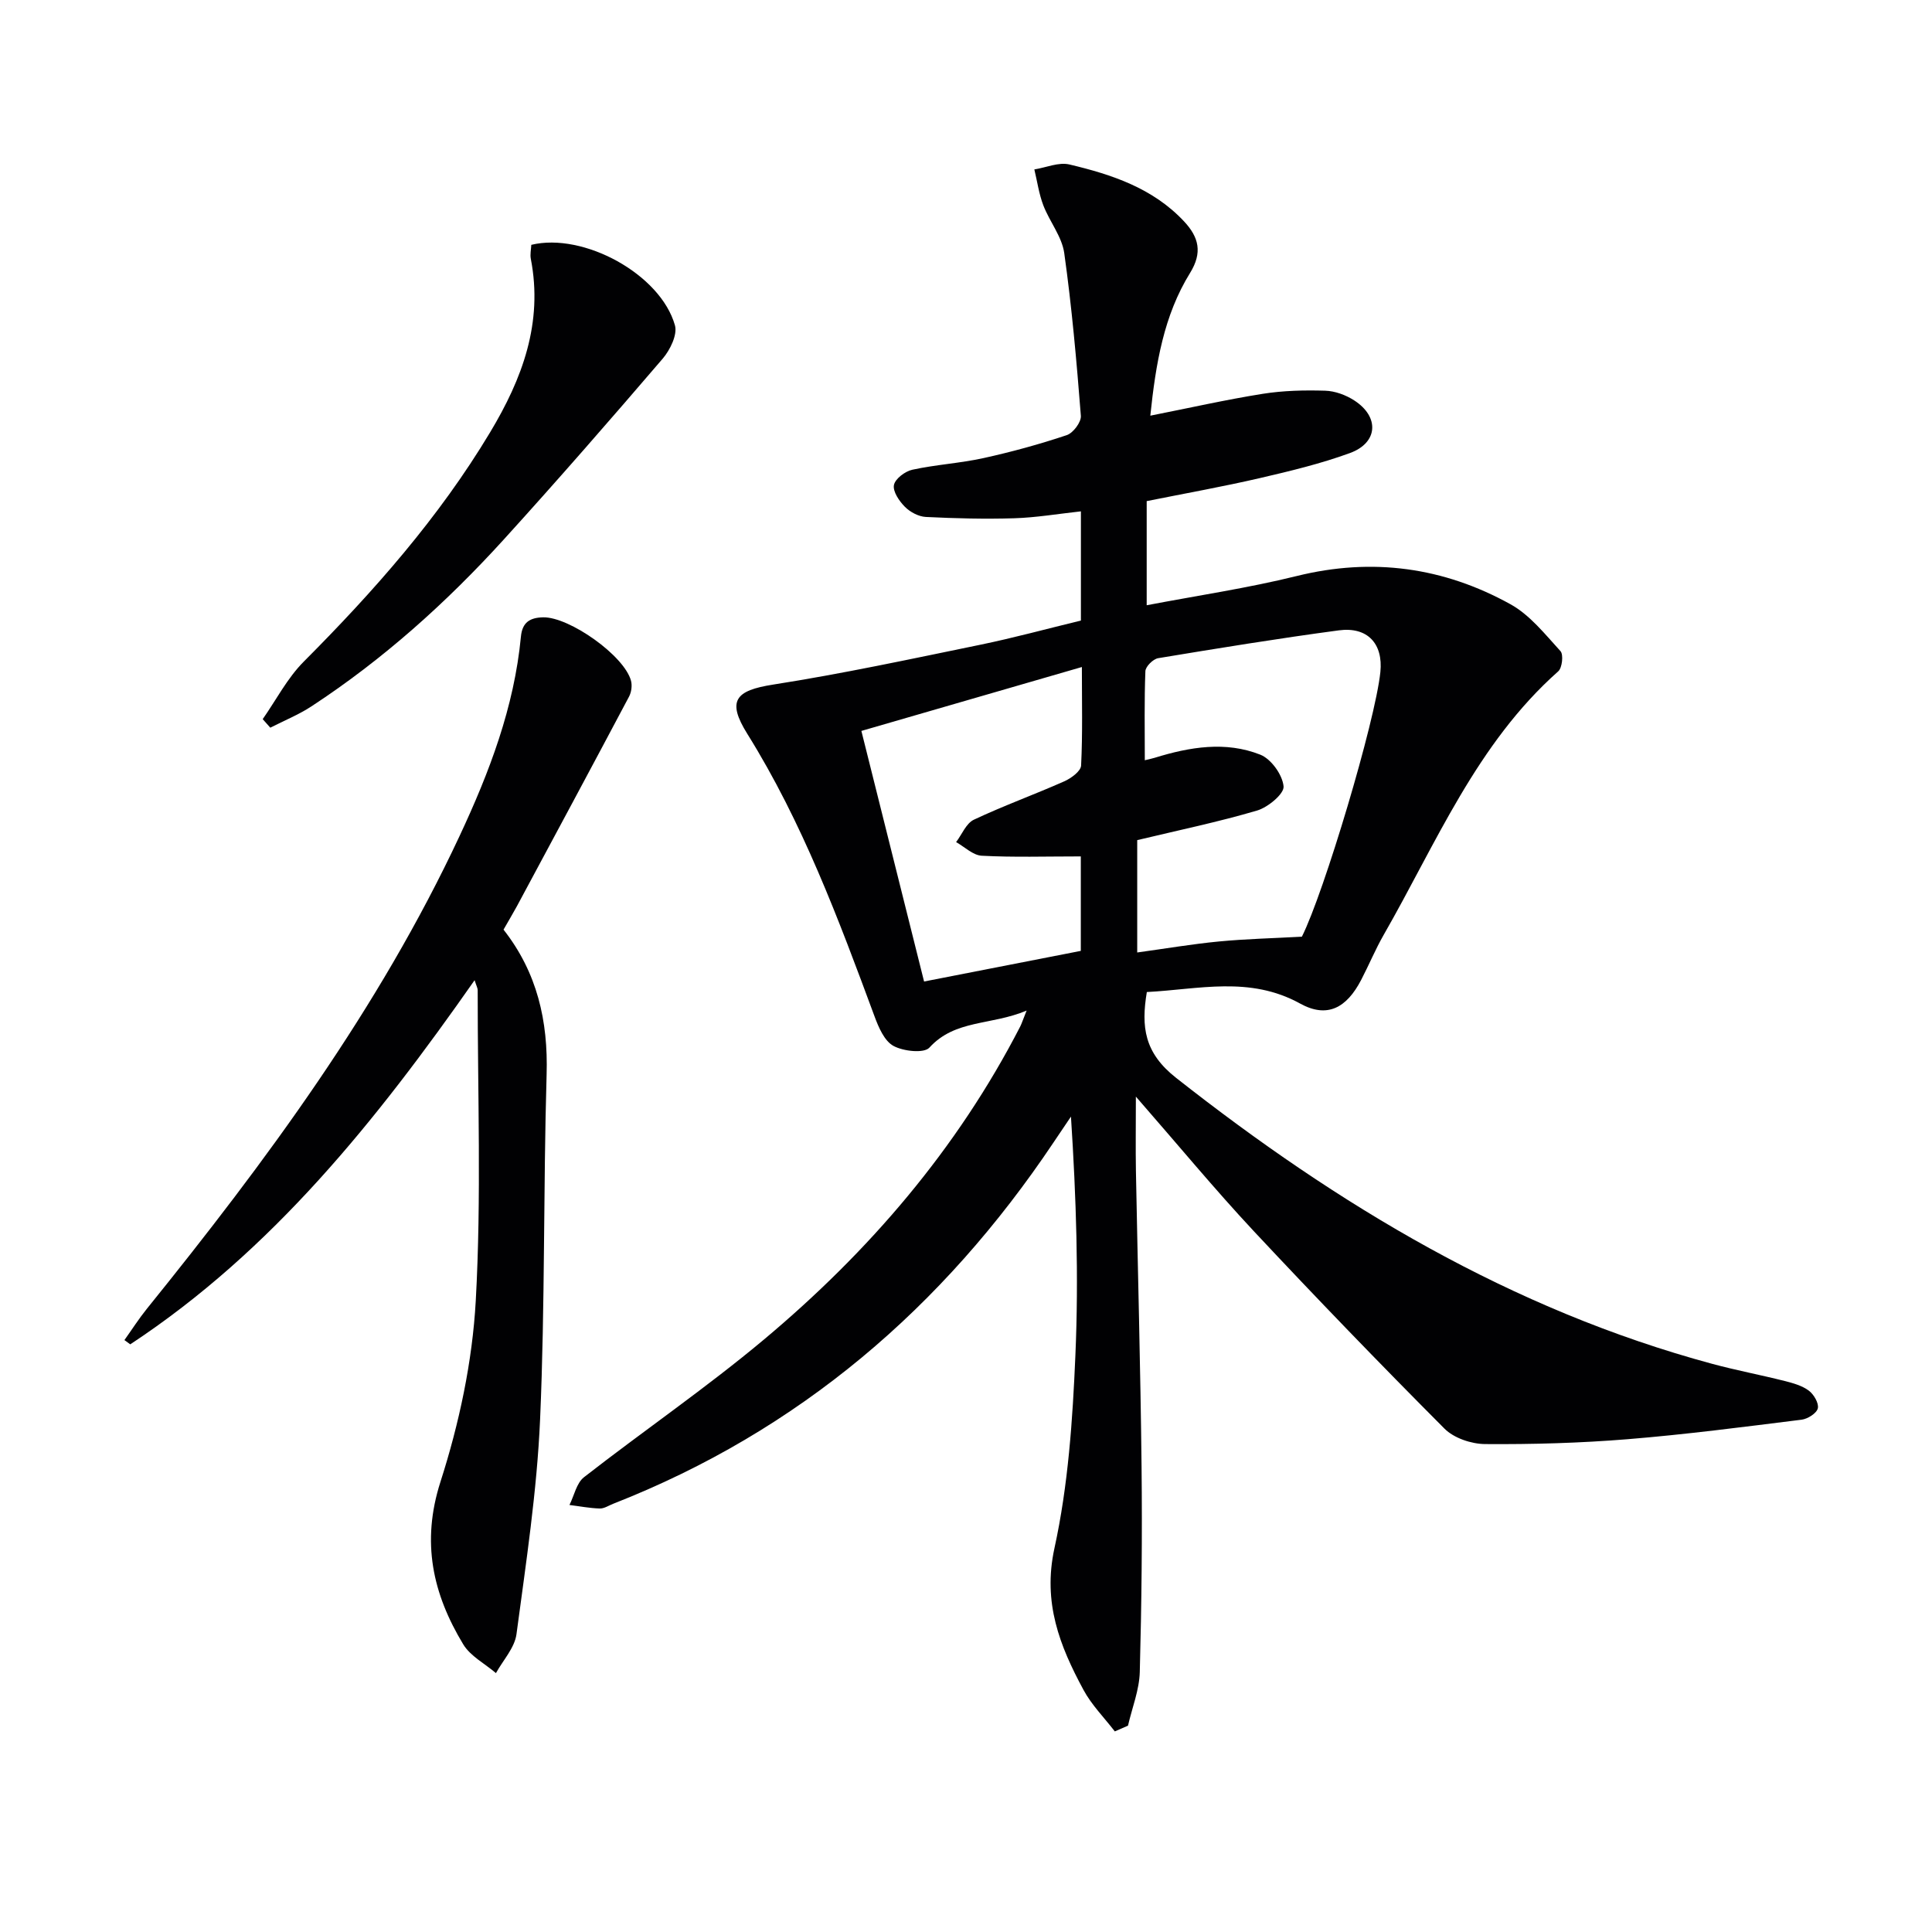
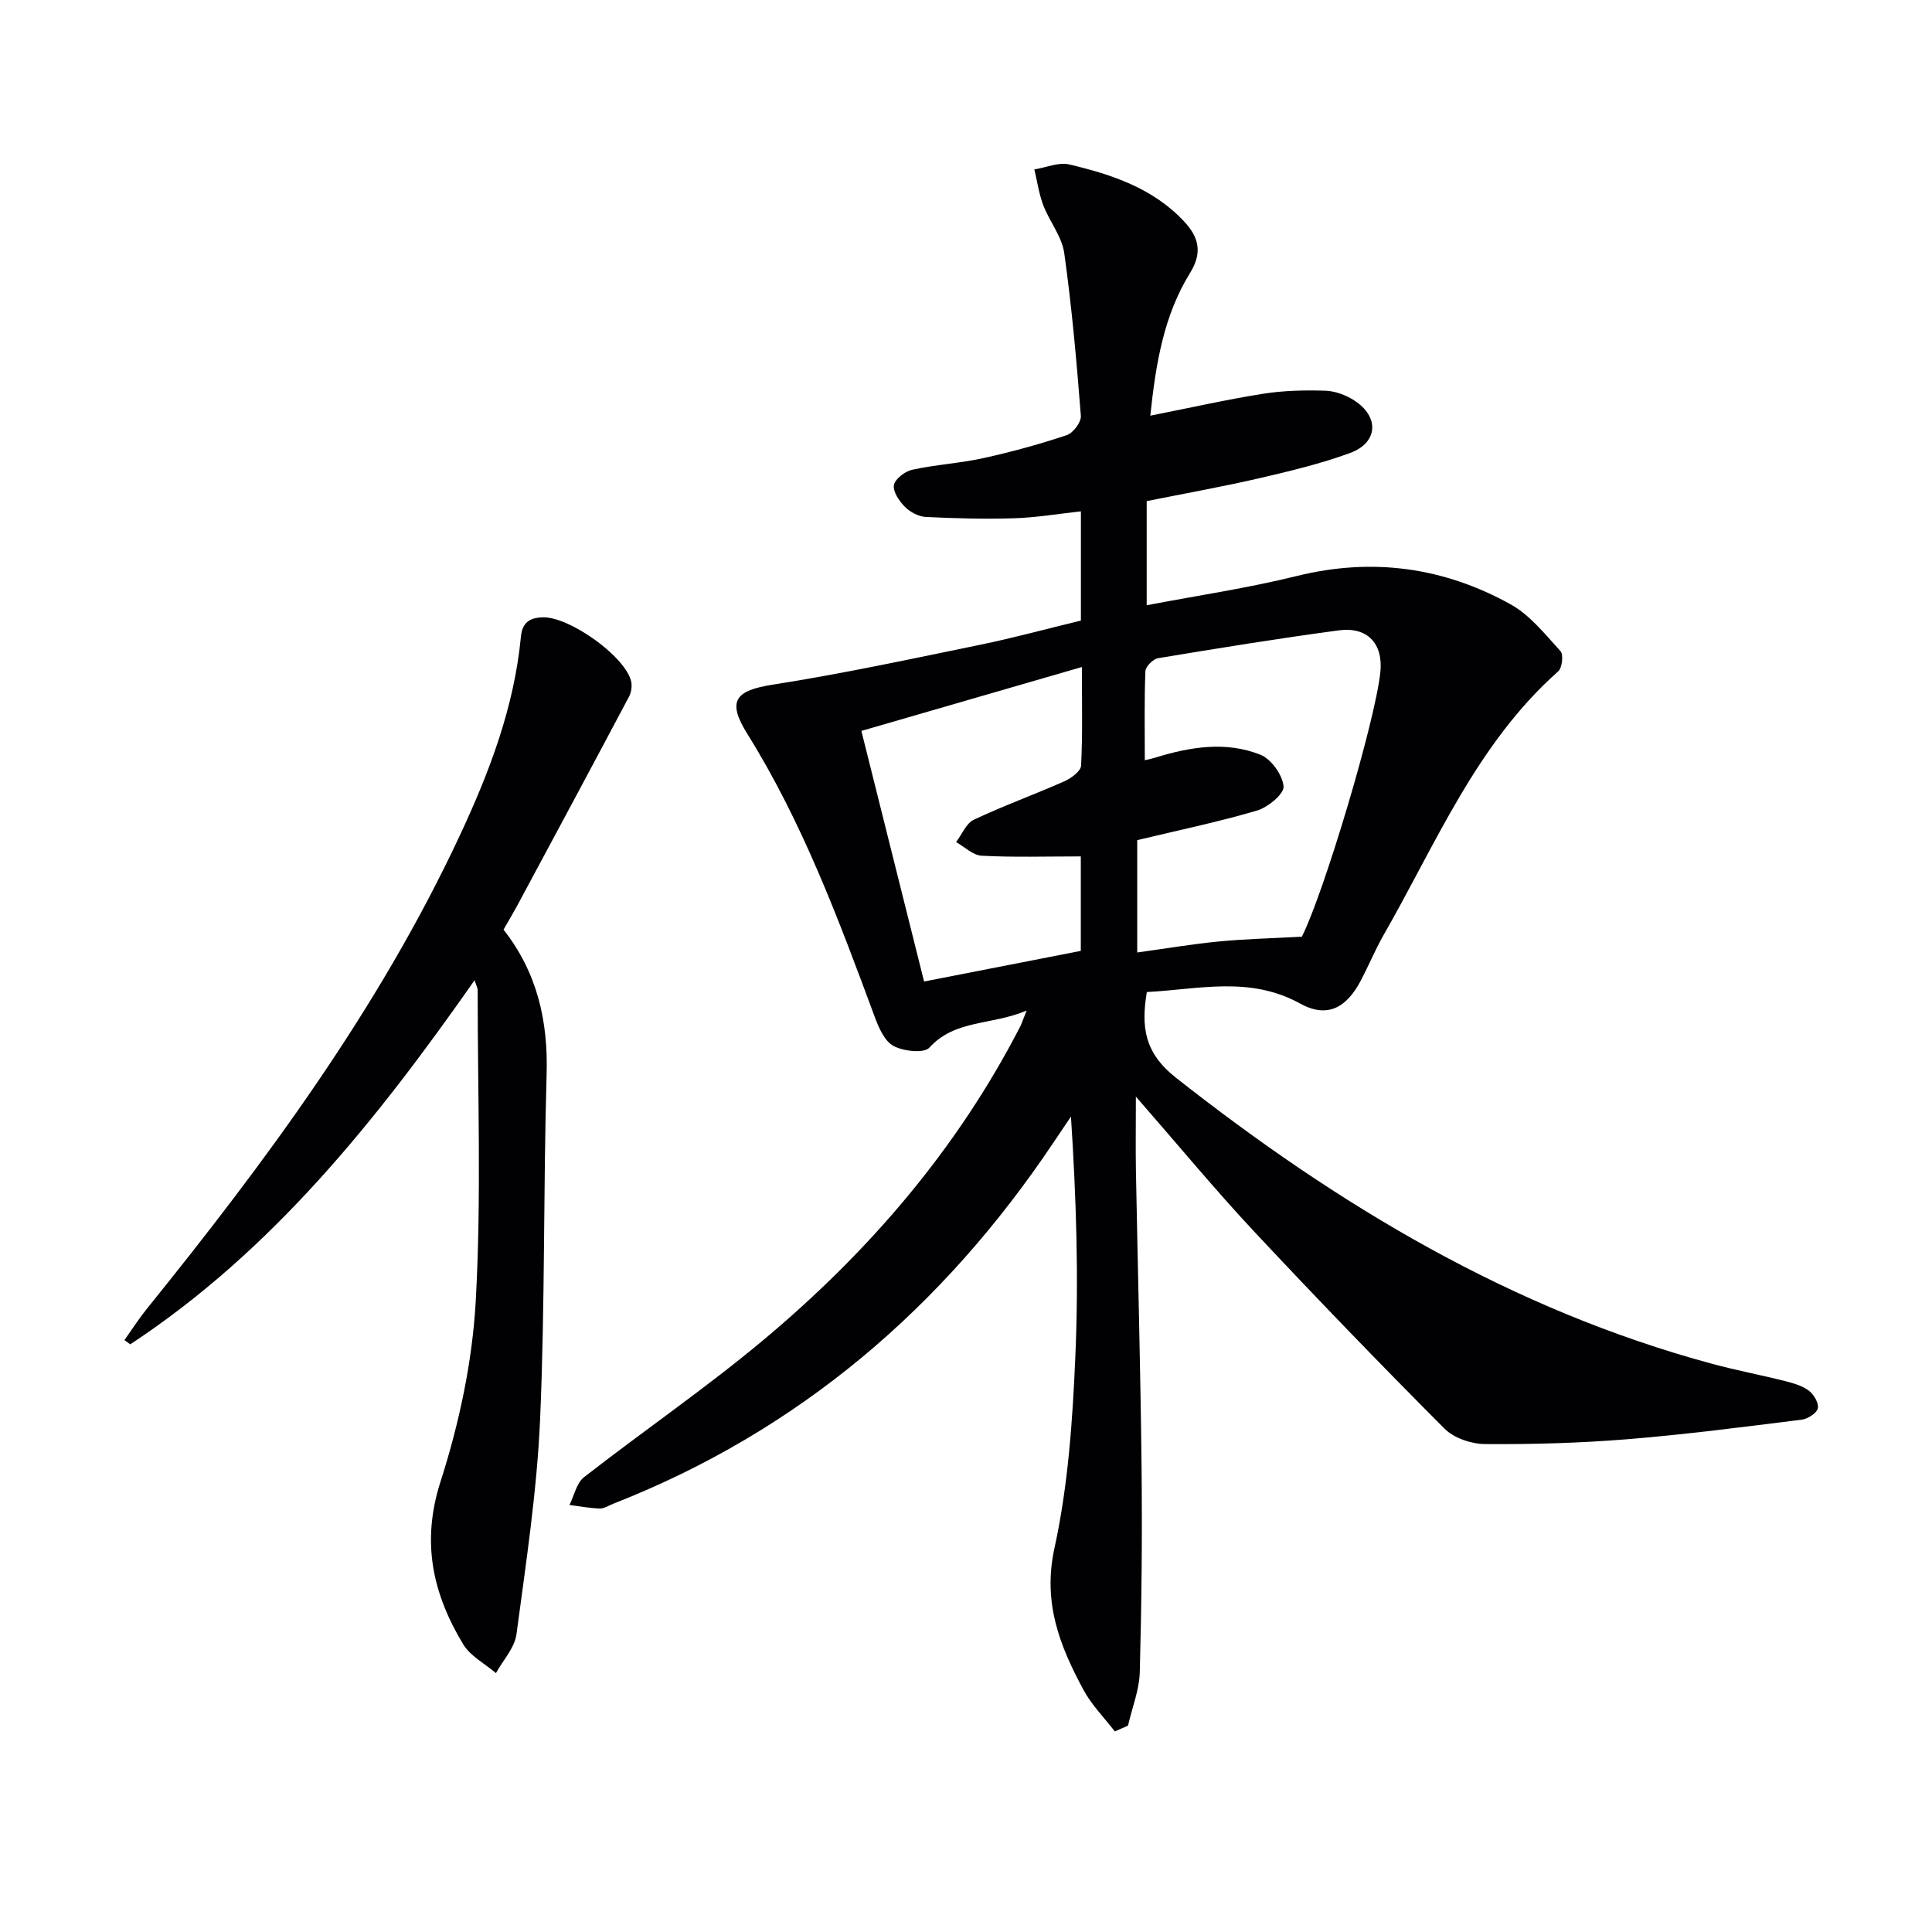
<svg xmlns="http://www.w3.org/2000/svg" enable-background="new 0 0 400 400" viewBox="0 0 400 400">
  <g fill="#010103">
    <path d="m212.55 209.23c-7.39 3.11-14.8 1.81-20.13 7.67-1.12 1.23-5.41.76-7.45-.36-1.87-1.03-3.07-3.84-3.91-6.12-7.44-20.1-14.91-40.16-26.34-58.49-4.29-6.87-2.46-8.97 5.33-10.19 14.38-2.25 28.63-5.32 42.9-8.25 6.95-1.43 13.81-3.31 20.84-5.01 0-7.38 0-14.49 0-22.61-4.76.52-9.27 1.29-13.8 1.43-6.1.19-12.22.03-18.31-.27-1.5-.08-3.26-1.01-4.34-2.11-1.17-1.18-2.52-3.16-2.26-4.5.25-1.29 2.31-2.85 3.82-3.17 4.86-1.06 9.89-1.34 14.74-2.41 5.81-1.28 11.58-2.86 17.22-4.75 1.33-.44 3.03-2.71 2.92-4.01-.88-11.25-1.87-22.51-3.44-33.68-.48-3.43-3.05-6.53-4.34-9.91-.9-2.36-1.25-4.93-1.85-7.41 2.43-.39 5.04-1.55 7.25-1.03 8.77 2.08 17.29 4.89 23.74 11.78 3.09 3.3 3.85 6.47 1.25 10.68-5.44 8.8-7.1 18.75-8.23 29.55 8.15-1.61 15.69-3.32 23.31-4.53 4.23-.67 8.6-.77 12.89-.64 2.04.06 4.29.89 6.03 2.02 5.25 3.39 4.93 8.76-.9 10.89-6.05 2.21-12.38 3.73-18.67 5.19-7.6 1.76-15.28 3.13-23.41 4.76v21.56c10.39-1.99 20.87-3.53 31.1-6.06 15.63-3.86 30.38-1.81 44.23 5.86 4.02 2.23 7.15 6.21 10.34 9.7.65.71.36 3.45-.46 4.18-16.9 14.99-25.27 35.61-36.14 54.56-1.73 3.02-3.07 6.27-4.68 9.36-3.01 5.77-7.01 7.97-12.64 4.86-10.43-5.76-20.98-2.93-31.72-2.38-1.2 7.2-.54 12.58 6.06 17.77 33.53 26.39 69.46 47.99 111 59.21 4.96 1.34 10.02 2.29 15 3.55 1.74.44 3.61.96 5 2 1.03.77 2.11 2.61 1.86 3.66-.24 1.02-2.09 2.19-3.34 2.35-12.03 1.5-24.06 3.07-36.13 4.05-9.77.79-19.61 1.07-29.41 1-2.85-.02-6.46-1.23-8.42-3.2-13.38-13.43-26.56-27.07-39.51-40.92-8.04-8.61-15.56-17.72-24.38-27.82 0 5.99-.07 10.68.01 15.36.38 20.47.95 40.93 1.17 61.4.15 14.12.01 28.24-.37 42.36-.1 3.73-1.59 7.41-2.44 11.12-.91.4-1.82.8-2.73 1.19-2.19-2.85-4.81-5.48-6.49-8.6-4.91-9.1-8.47-18.06-6.01-29.32 2.85-13.03 3.77-26.6 4.34-39.99.7-16.25.17-32.55-.92-49.38-1.21 1.79-2.42 3.58-3.62 5.37-22.84 34.11-52.67 59.7-91.13 74.78-.93.36-1.87 1.01-2.79.99-2.1-.06-4.2-.47-6.29-.73.98-1.95 1.46-4.54 3.01-5.75 12.33-9.61 25.27-18.47 37.24-28.49 21.75-18.21 40.03-39.46 53.1-64.87.29-.59.48-1.21 1.3-3.25zm22.9-35.29v23.26c5.89-.81 11.4-1.75 16.94-2.28 5.53-.53 11.11-.66 17.15-.99 4.55-9.04 15.19-44.55 16.25-54.79.6-5.85-2.64-9.43-8.61-8.63-12.5 1.67-24.95 3.7-37.39 5.76-1.05.17-2.62 1.73-2.65 2.69-.24 6.06-.12 12.14-.12 18.44 1.11-.27 1.59-.37 2.05-.51 7.24-2.24 14.68-3.49 21.87-.64 2.24.89 4.59 4.17 4.81 6.56.15 1.53-3.22 4.33-5.47 5-8.07 2.38-16.33 4.09-24.83 6.13zm-11.68 3.37c-7.26 0-13.9.21-20.51-.14-1.81-.09-3.54-1.83-5.31-2.82 1.21-1.59 2.08-3.89 3.68-4.64 6.13-2.89 12.53-5.2 18.73-7.95 1.41-.63 3.41-2.09 3.47-3.26.33-6.57.16-13.18.16-20.4-15.55 4.5-30.41 8.81-45.65 13.23 4.43 17.69 8.64 34.52 12.98 51.88 11.34-2.22 21.85-4.27 32.45-6.34 0-7.01 0-13.61 0-19.56z" />
    <path d="m104.25 192.47c6.98 8.9 9.25 18.91 8.92 30.01-.69 23.79-.31 47.62-1.35 71.39-.65 14.88-2.92 29.7-4.89 44.48-.38 2.82-2.78 5.38-4.25 8.05-2.3-1.97-5.3-3.51-6.78-5.97-6.31-10.45-8.72-21.12-4.71-33.63 3.87-12.06 6.61-24.86 7.31-37.48 1.19-21.38.38-42.87.4-64.32 0-.42-.25-.84-.64-2.06-20.3 29-41.87 56-71.29 75.39-.4-.29-.81-.58-1.21-.88 1.54-2.16 2.97-4.4 4.63-6.46 24.7-30.6 48.03-62.11 64.78-97.95 6.14-13.13 11.29-26.62 12.68-41.23.28-2.95 1.84-3.94 4.61-4 5.42-.1 16.83 7.95 18.19 13.16.26 1 .07 2.35-.42 3.27-7.69 14.5-15.46 28.96-23.23 43.42-.8 1.46-1.65 2.88-2.75 4.81z" />
-     <path d="m54.39 148.89c2.8-4 5.1-8.5 8.5-11.91 14.48-14.53 27.98-29.8 38.58-47.47 6.67-11.11 11-22.67 8.43-35.92-.18-.94.06-1.96.1-2.9 10.82-2.62 26.77 6.09 29.74 16.67.55 1.94-1.01 5.11-2.54 6.9-10.81 12.61-21.73 25.14-32.9 37.44-11.89 13.08-25 24.84-39.83 34.55-2.66 1.74-5.66 2.95-8.51 4.41-.51-.59-1.04-1.18-1.57-1.77z" />
  </g>
</svg>